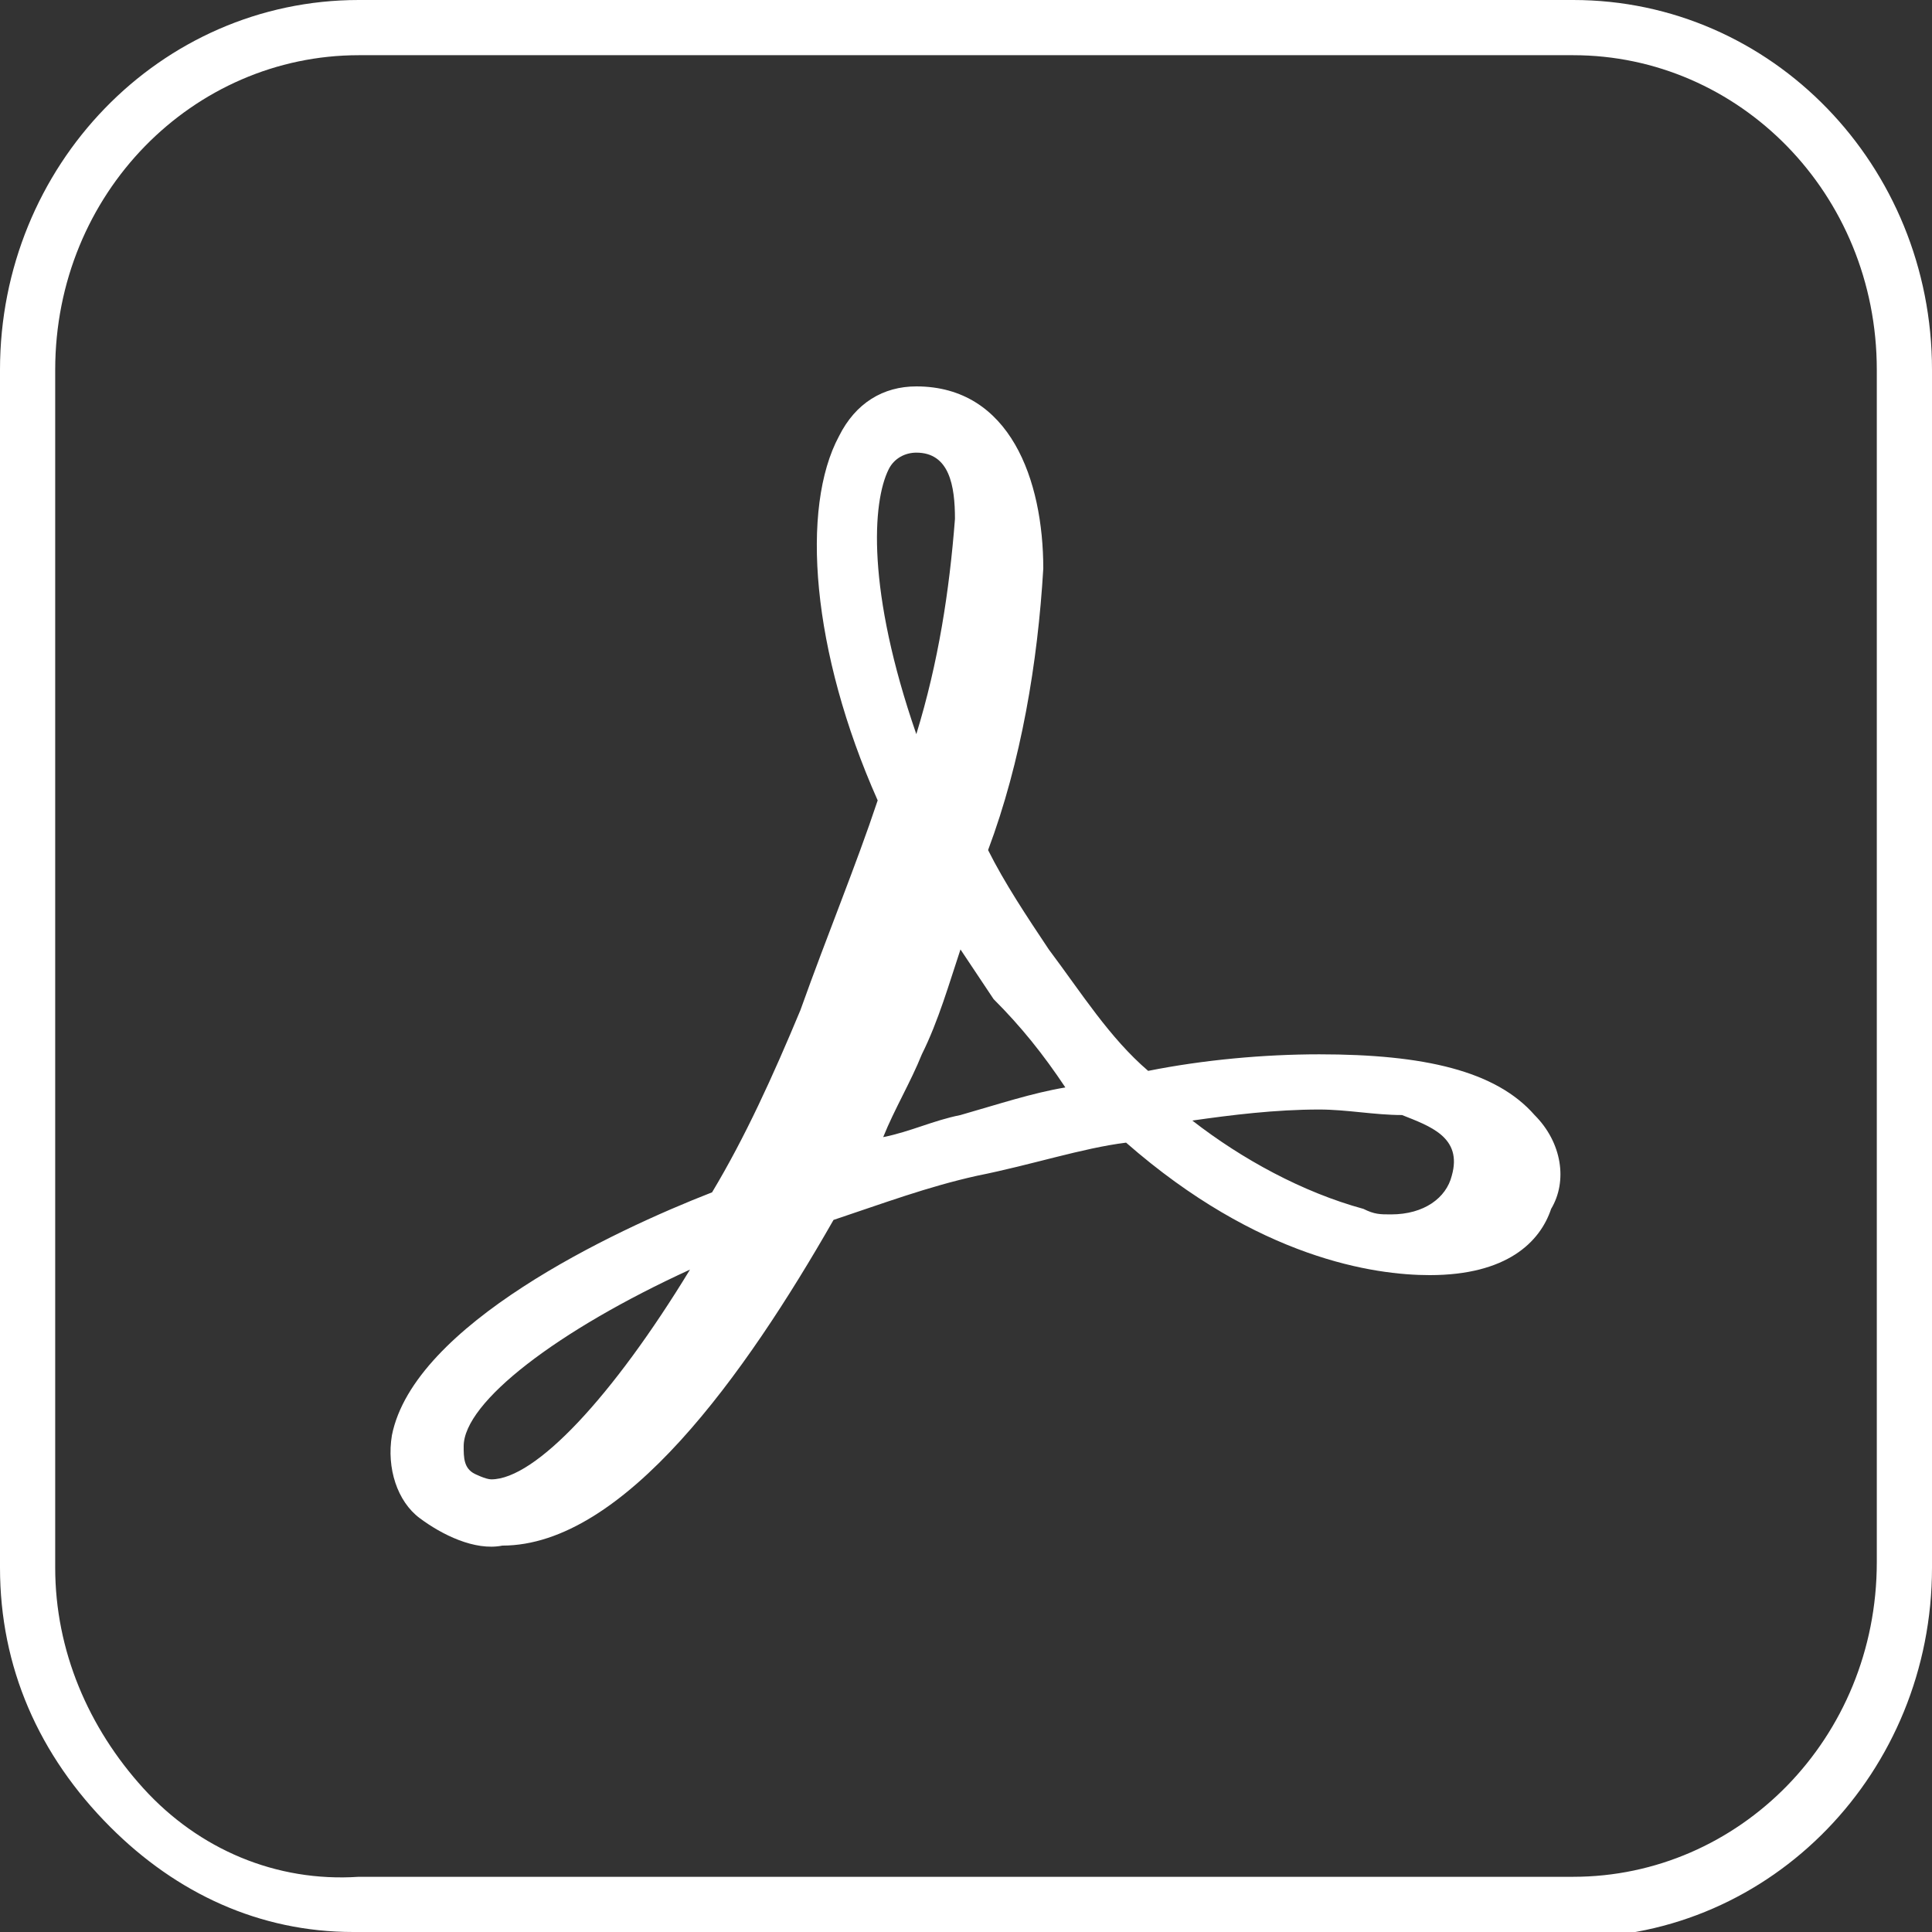
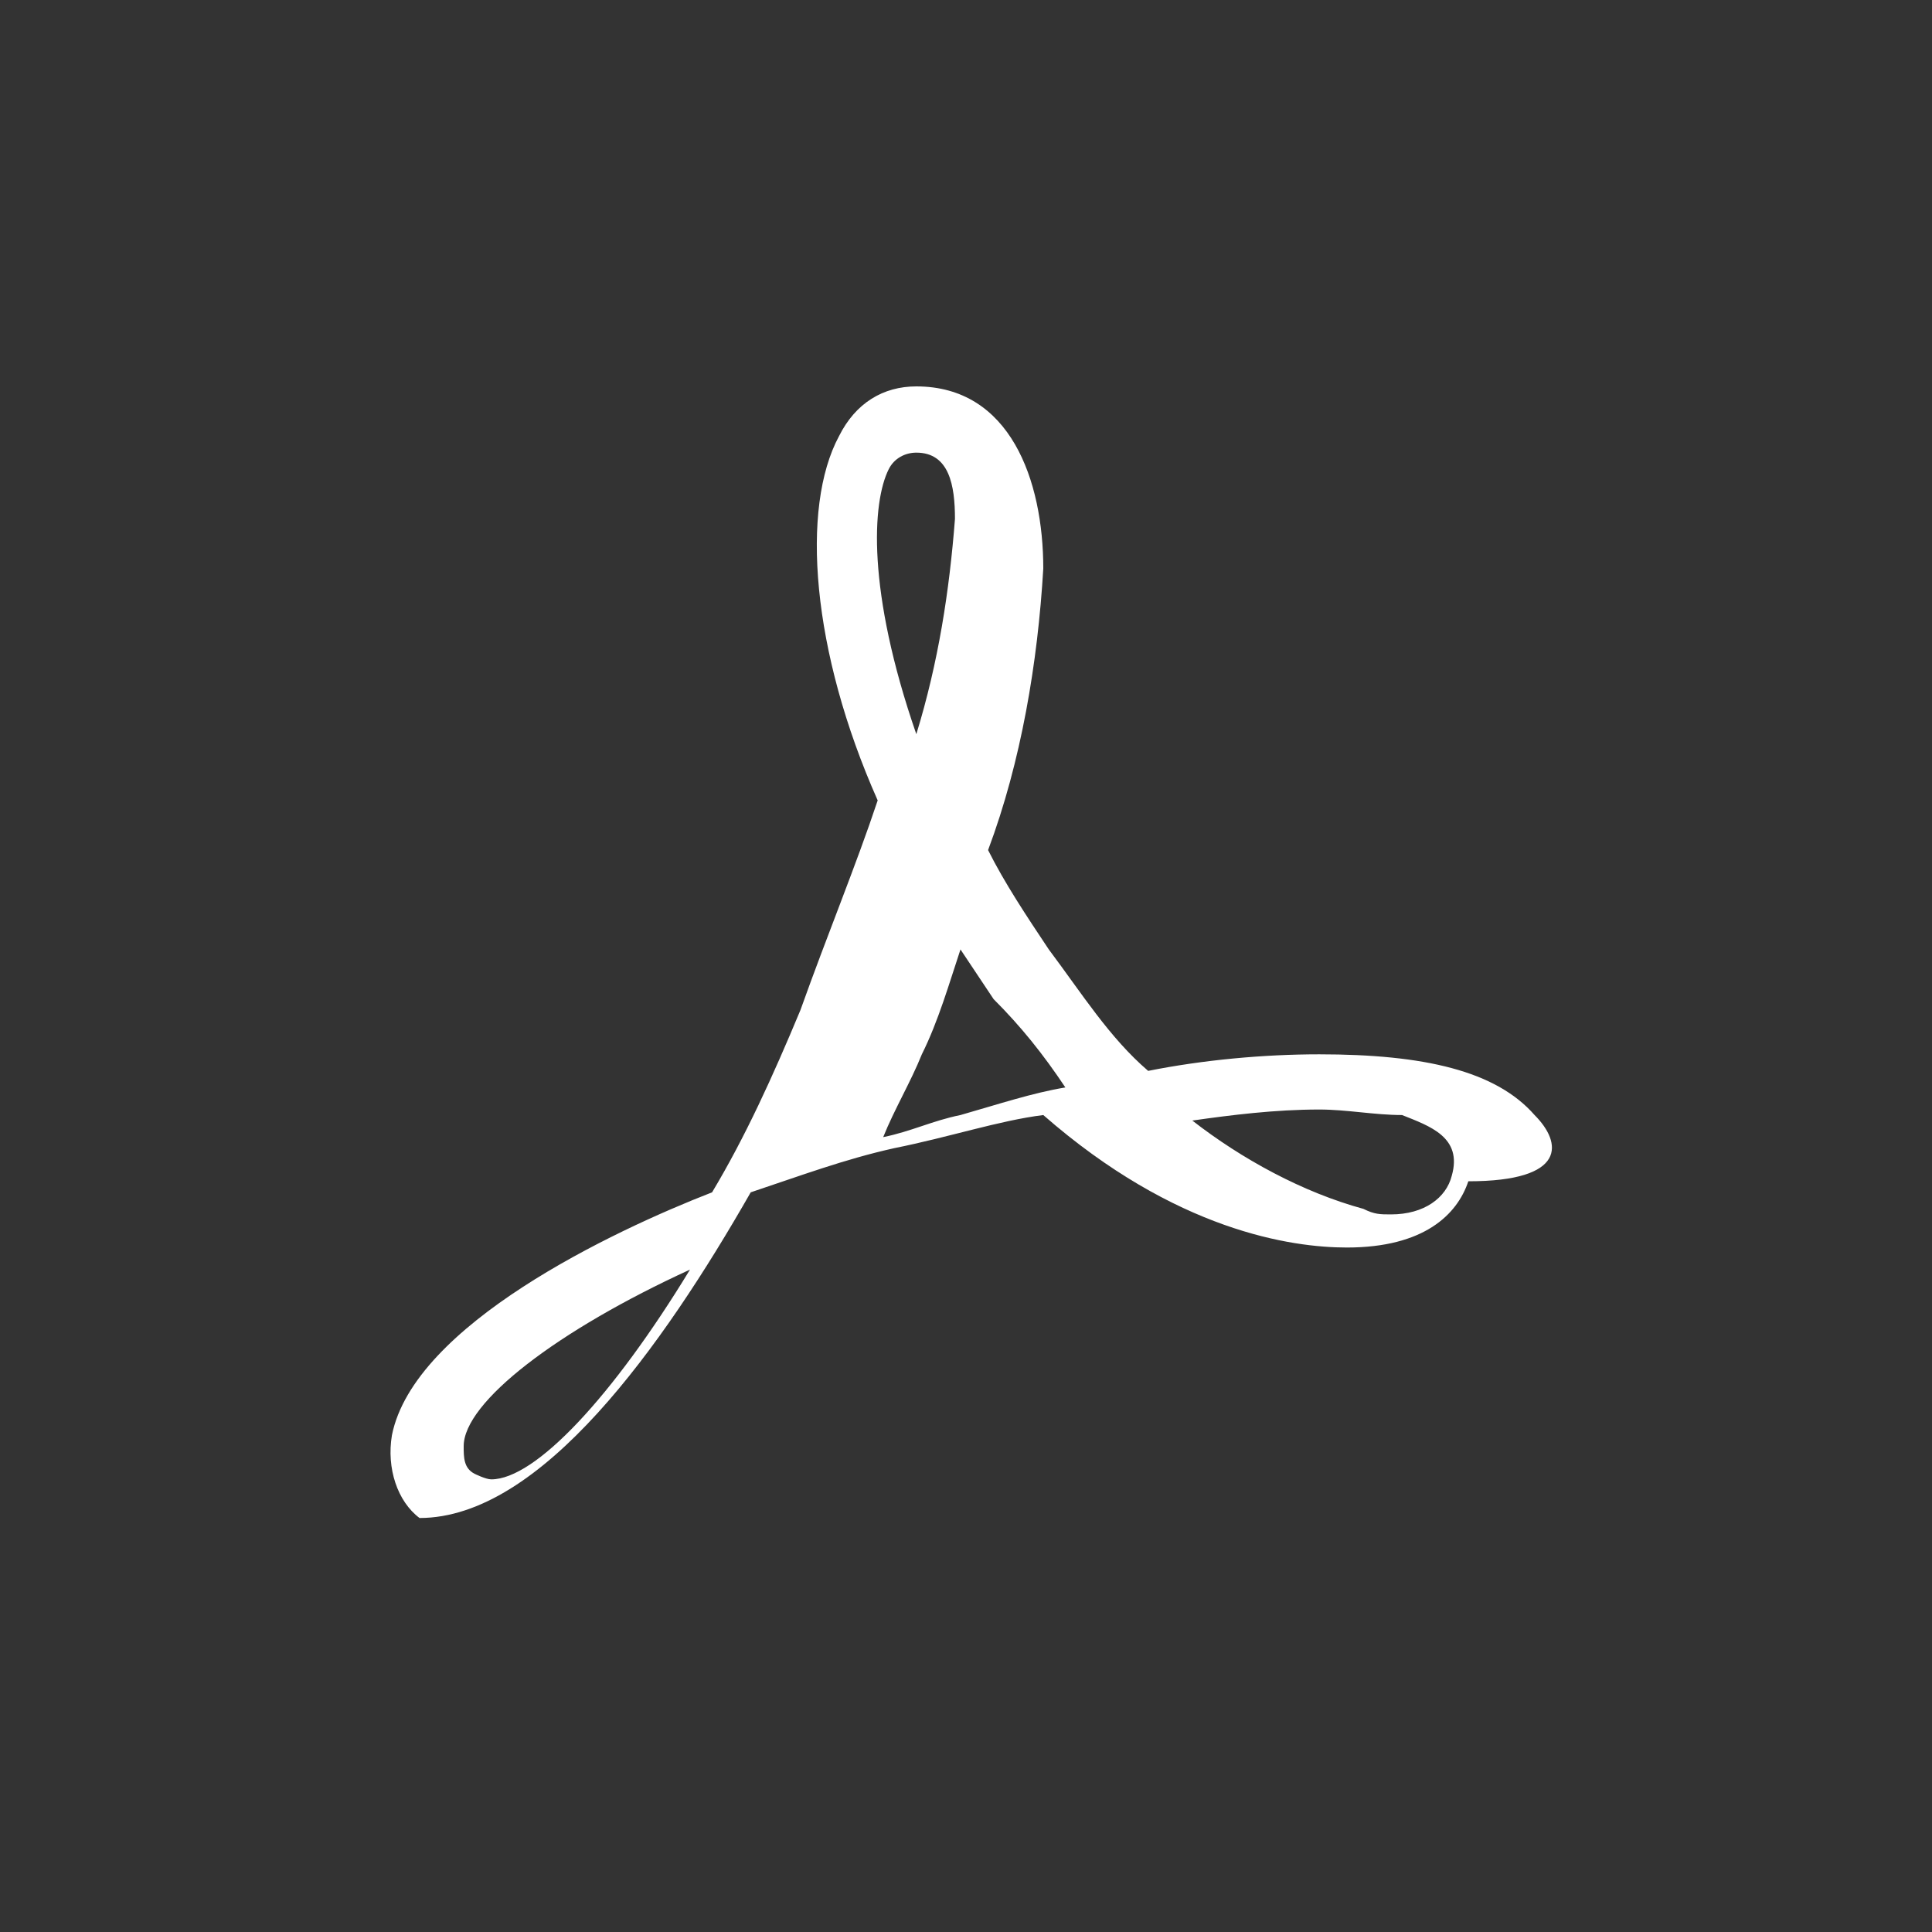
<svg xmlns="http://www.w3.org/2000/svg" id="Layer_1" x="0px" y="0px" viewBox="0 0 35 35" style="enable-background:new 0 0 35 35;" xml:space="preserve">
  <rect x="0" y="0" width="35" height="35" fill="#333333" stroke="none" />
  <style type="text/css">	.st0{fill:#FFFFFF;}</style>
-   <path class="st0" d="M6.4,35c-1.7,0-3.2-0.7-4.4-1.9C0.7,31.8,0,30.2,0,28.4V6.7C0,3,2.9,0,6.5,0h22C32.1,0,35,3,35,6.7v21.7 c0,3.7-2.9,6.7-6.5,6.7h-22C6.5,35,6.4,35,6.4,35z M6.5,1C3.5,1,1,3.5,1,6.7v21.7c0,1.5,0.6,2.9,1.6,4c1,1.1,2.4,1.7,3.9,1.6h22 c3,0,5.5-2.5,5.5-5.7V6.7C34,3.5,31.5,1,28.5,1H6.5z" />
-   <path class="st0" d="M27.8,20.2c-0.7-0.8-2-1.1-3.9-1.1c-1,0-2.1,0.1-3.1,0.3c-0.7-0.6-1.2-1.4-1.8-2.2c-0.4-0.6-0.8-1.2-1.1-1.8 c0.6-1.6,0.9-3.4,1-5.1c0-1.6-0.6-3.3-2.3-3.3c-0.6,0-1.1,0.3-1.4,0.9c-0.7,1.3-0.5,3.9,0.7,6.6c-0.4,1.2-0.9,2.4-1.4,3.8 c-0.5,1.2-1,2.3-1.6,3.3c-1.8,0.7-5.4,2.4-5.8,4.4c-0.1,0.6,0.1,1.2,0.5,1.5c0.4,0.3,1,0.6,1.5,0.5c2.2,0,4.4-3.1,6-5.9 c0.9-0.3,1.7-0.6,2.6-0.8c1-0.2,1.9-0.5,2.7-0.6c2.4,2.1,4.5,2.4,5.5,2.4c1.4,0,2-0.6,2.2-1.2C28.4,21.4,28.3,20.7,27.8,20.2z  M26.3,21.3c-0.1,0.4-0.5,0.7-1.1,0.7c-0.2,0-0.3,0-0.5-0.1c-1.1-0.3-2.2-0.9-3.1-1.6c0.7-0.1,1.5-0.2,2.3-0.2c0.5,0,1,0.1,1.5,0.1 C25.9,20.4,26.5,20.6,26.3,21.3z M16.1,8.5c0.1-0.2,0.3-0.3,0.5-0.3c0.6,0,0.7,0.6,0.7,1.2c-0.1,1.3-0.3,2.6-0.7,3.9 C15.7,10.7,15.8,9.1,16.1,8.5z M19.3,19.7c-0.6,0.1-1.2,0.3-1.9,0.5c-0.5,0.1-0.9,0.3-1.4,0.4c0.2-0.5,0.5-1,0.7-1.5 c0.3-0.6,0.5-1.3,0.7-1.9c0.2,0.3,0.4,0.6,0.6,0.9C18.5,18.6,18.9,19.1,19.3,19.7z M12.5,23c-1.4,2.3-2.8,3.8-3.6,3.8 c-0.1,0-0.3-0.1-0.3-0.1c-0.2-0.1-0.2-0.3-0.2-0.5C8.4,25.4,10.1,24.1,12.5,23z" />
+   <path class="st0" d="M27.8,20.2c-0.7-0.8-2-1.1-3.9-1.1c-1,0-2.1,0.1-3.1,0.3c-0.7-0.6-1.2-1.4-1.8-2.2c-0.4-0.6-0.8-1.2-1.1-1.8 c0.6-1.6,0.9-3.4,1-5.1c0-1.6-0.6-3.3-2.3-3.3c-0.6,0-1.1,0.3-1.4,0.9c-0.7,1.3-0.5,3.9,0.7,6.6c-0.4,1.2-0.9,2.4-1.4,3.8 c-0.5,1.2-1,2.3-1.6,3.3c-1.8,0.7-5.4,2.4-5.8,4.4c-0.1,0.6,0.1,1.2,0.5,1.5c2.2,0,4.4-3.1,6-5.9 c0.9-0.3,1.7-0.6,2.6-0.8c1-0.2,1.9-0.5,2.7-0.6c2.4,2.1,4.5,2.4,5.5,2.4c1.4,0,2-0.6,2.2-1.2C28.4,21.4,28.3,20.7,27.8,20.2z  M26.3,21.3c-0.1,0.4-0.5,0.7-1.1,0.7c-0.2,0-0.3,0-0.5-0.1c-1.1-0.3-2.2-0.9-3.1-1.6c0.7-0.1,1.5-0.2,2.3-0.2c0.5,0,1,0.1,1.5,0.1 C25.9,20.4,26.5,20.6,26.3,21.3z M16.1,8.5c0.1-0.2,0.3-0.3,0.5-0.3c0.6,0,0.7,0.6,0.7,1.2c-0.1,1.3-0.3,2.6-0.7,3.9 C15.7,10.7,15.8,9.1,16.1,8.5z M19.3,19.7c-0.6,0.1-1.2,0.3-1.9,0.5c-0.5,0.1-0.9,0.3-1.4,0.4c0.2-0.5,0.5-1,0.7-1.5 c0.3-0.6,0.5-1.3,0.7-1.9c0.2,0.3,0.4,0.6,0.6,0.9C18.5,18.6,18.9,19.1,19.3,19.7z M12.5,23c-1.4,2.3-2.8,3.8-3.6,3.8 c-0.1,0-0.3-0.1-0.3-0.1c-0.2-0.1-0.2-0.3-0.2-0.5C8.4,25.4,10.1,24.1,12.5,23z" />
</svg>